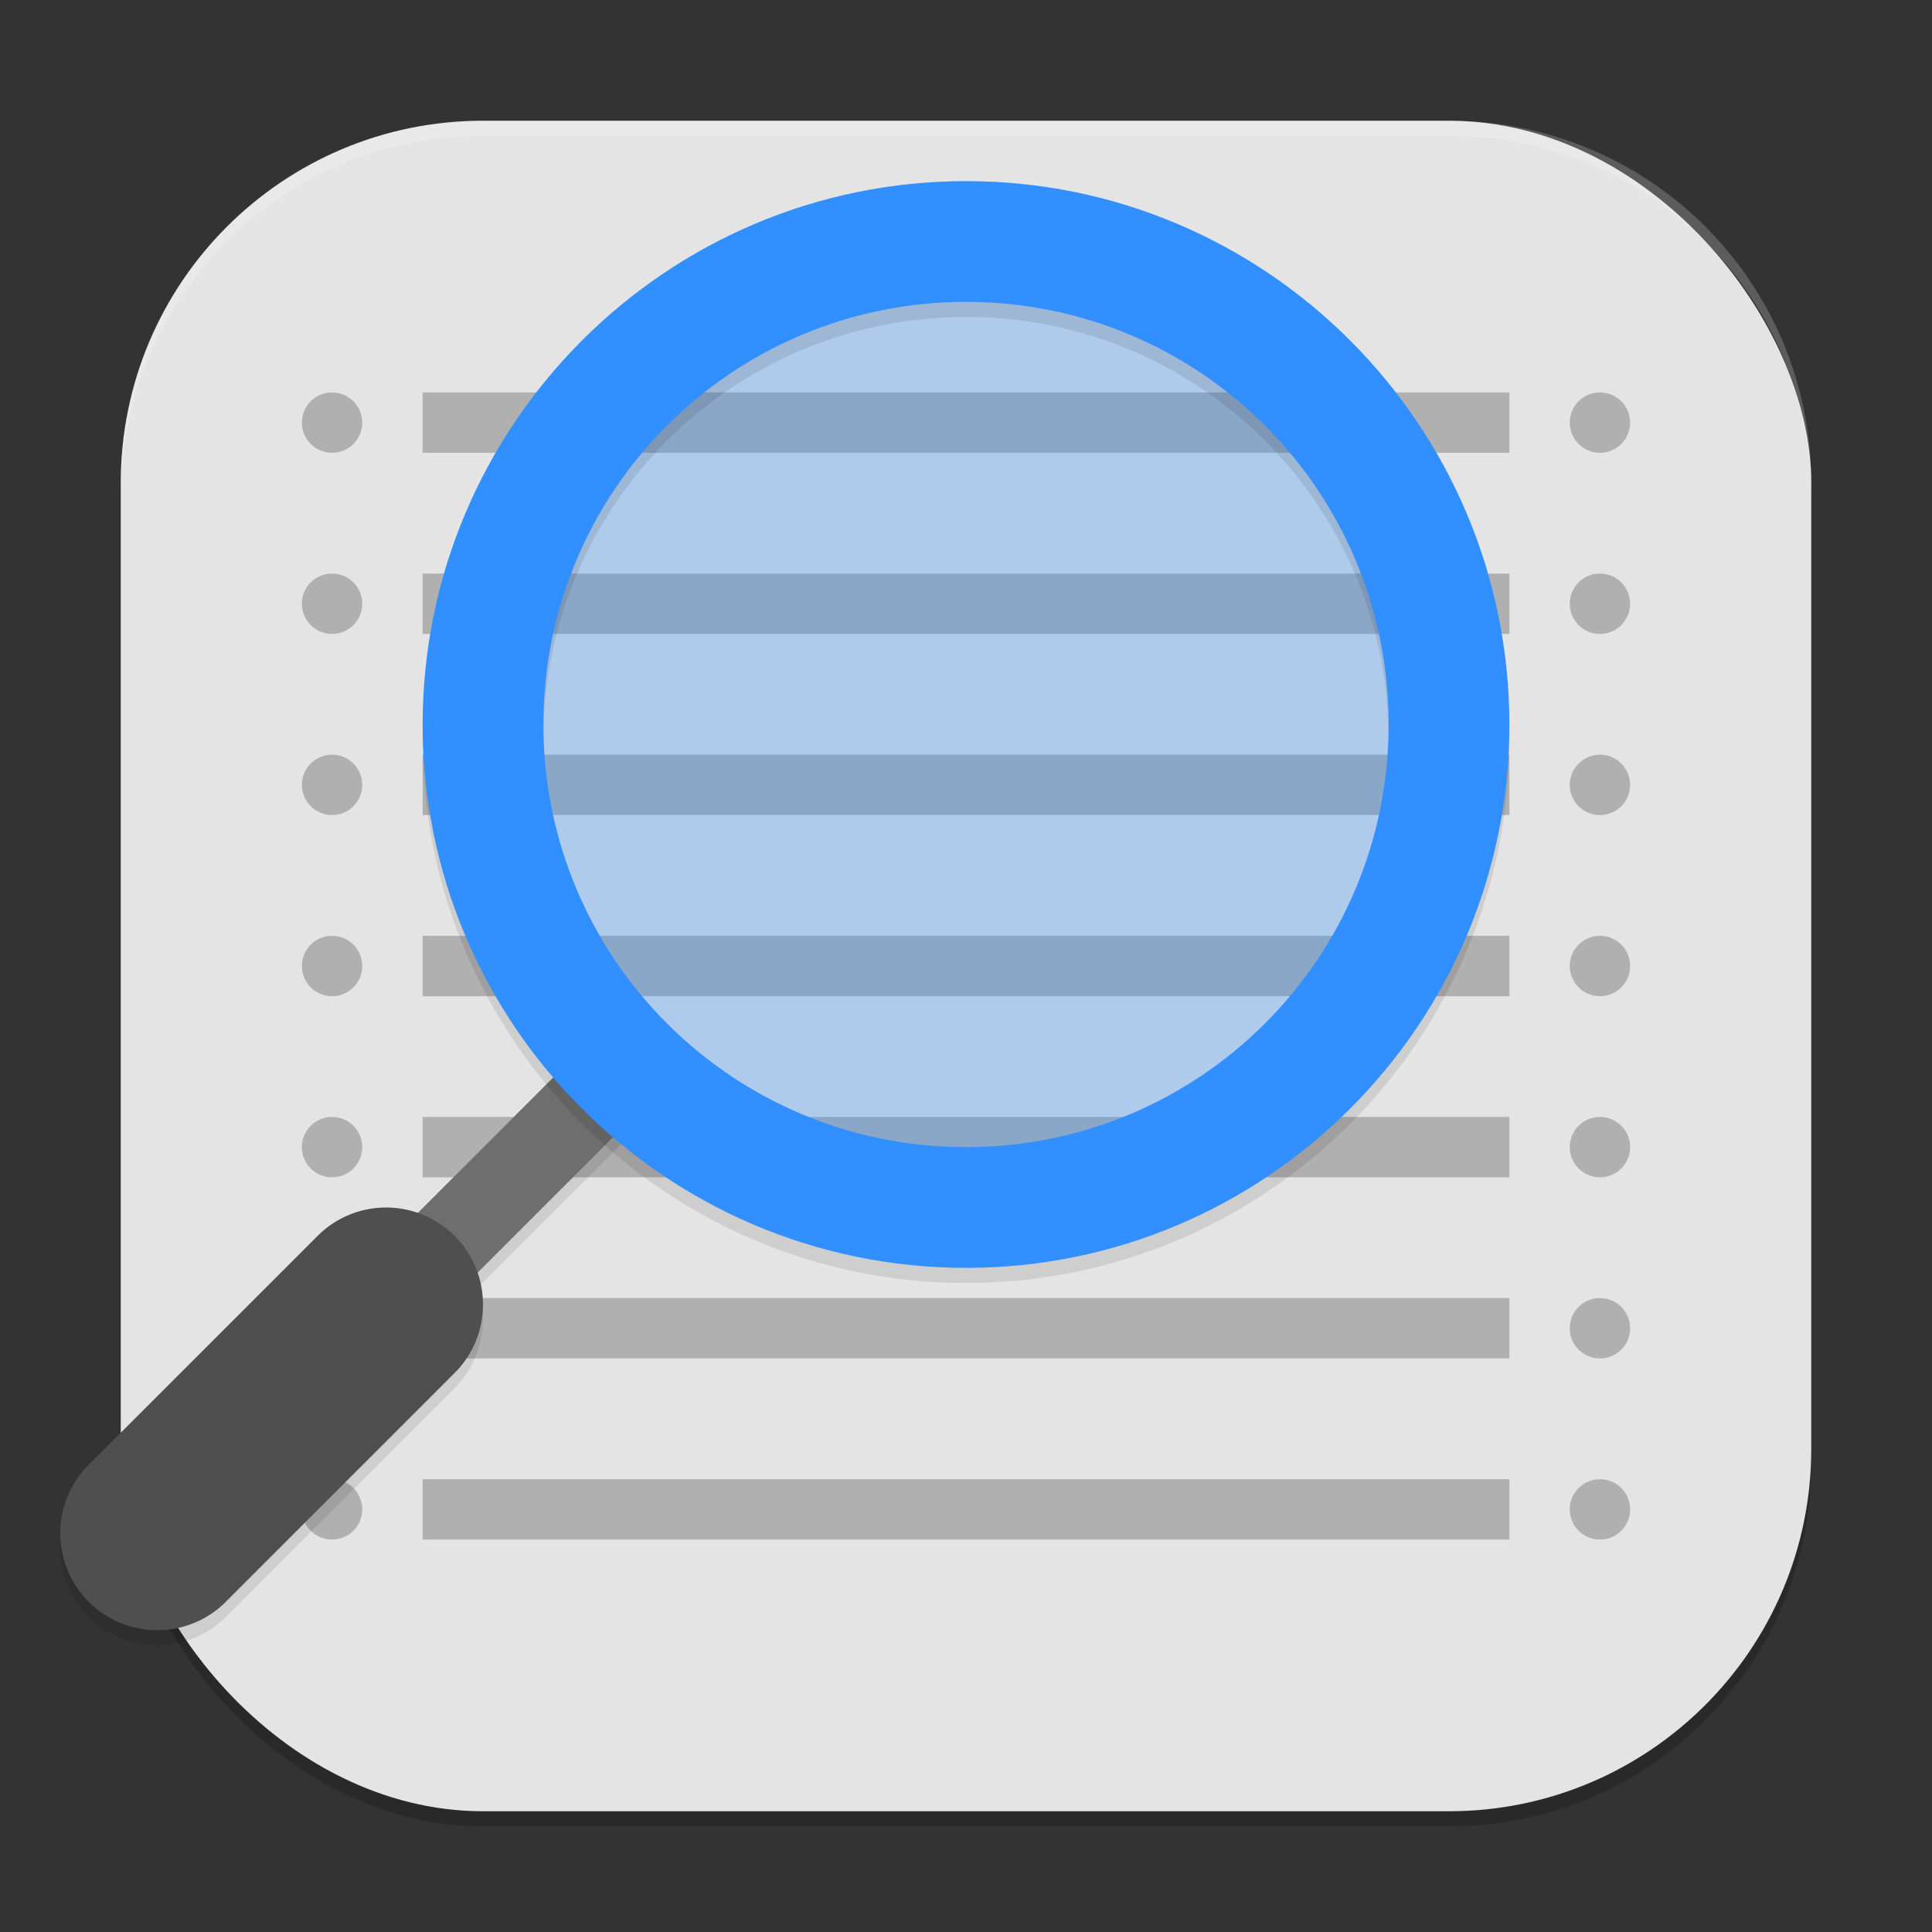
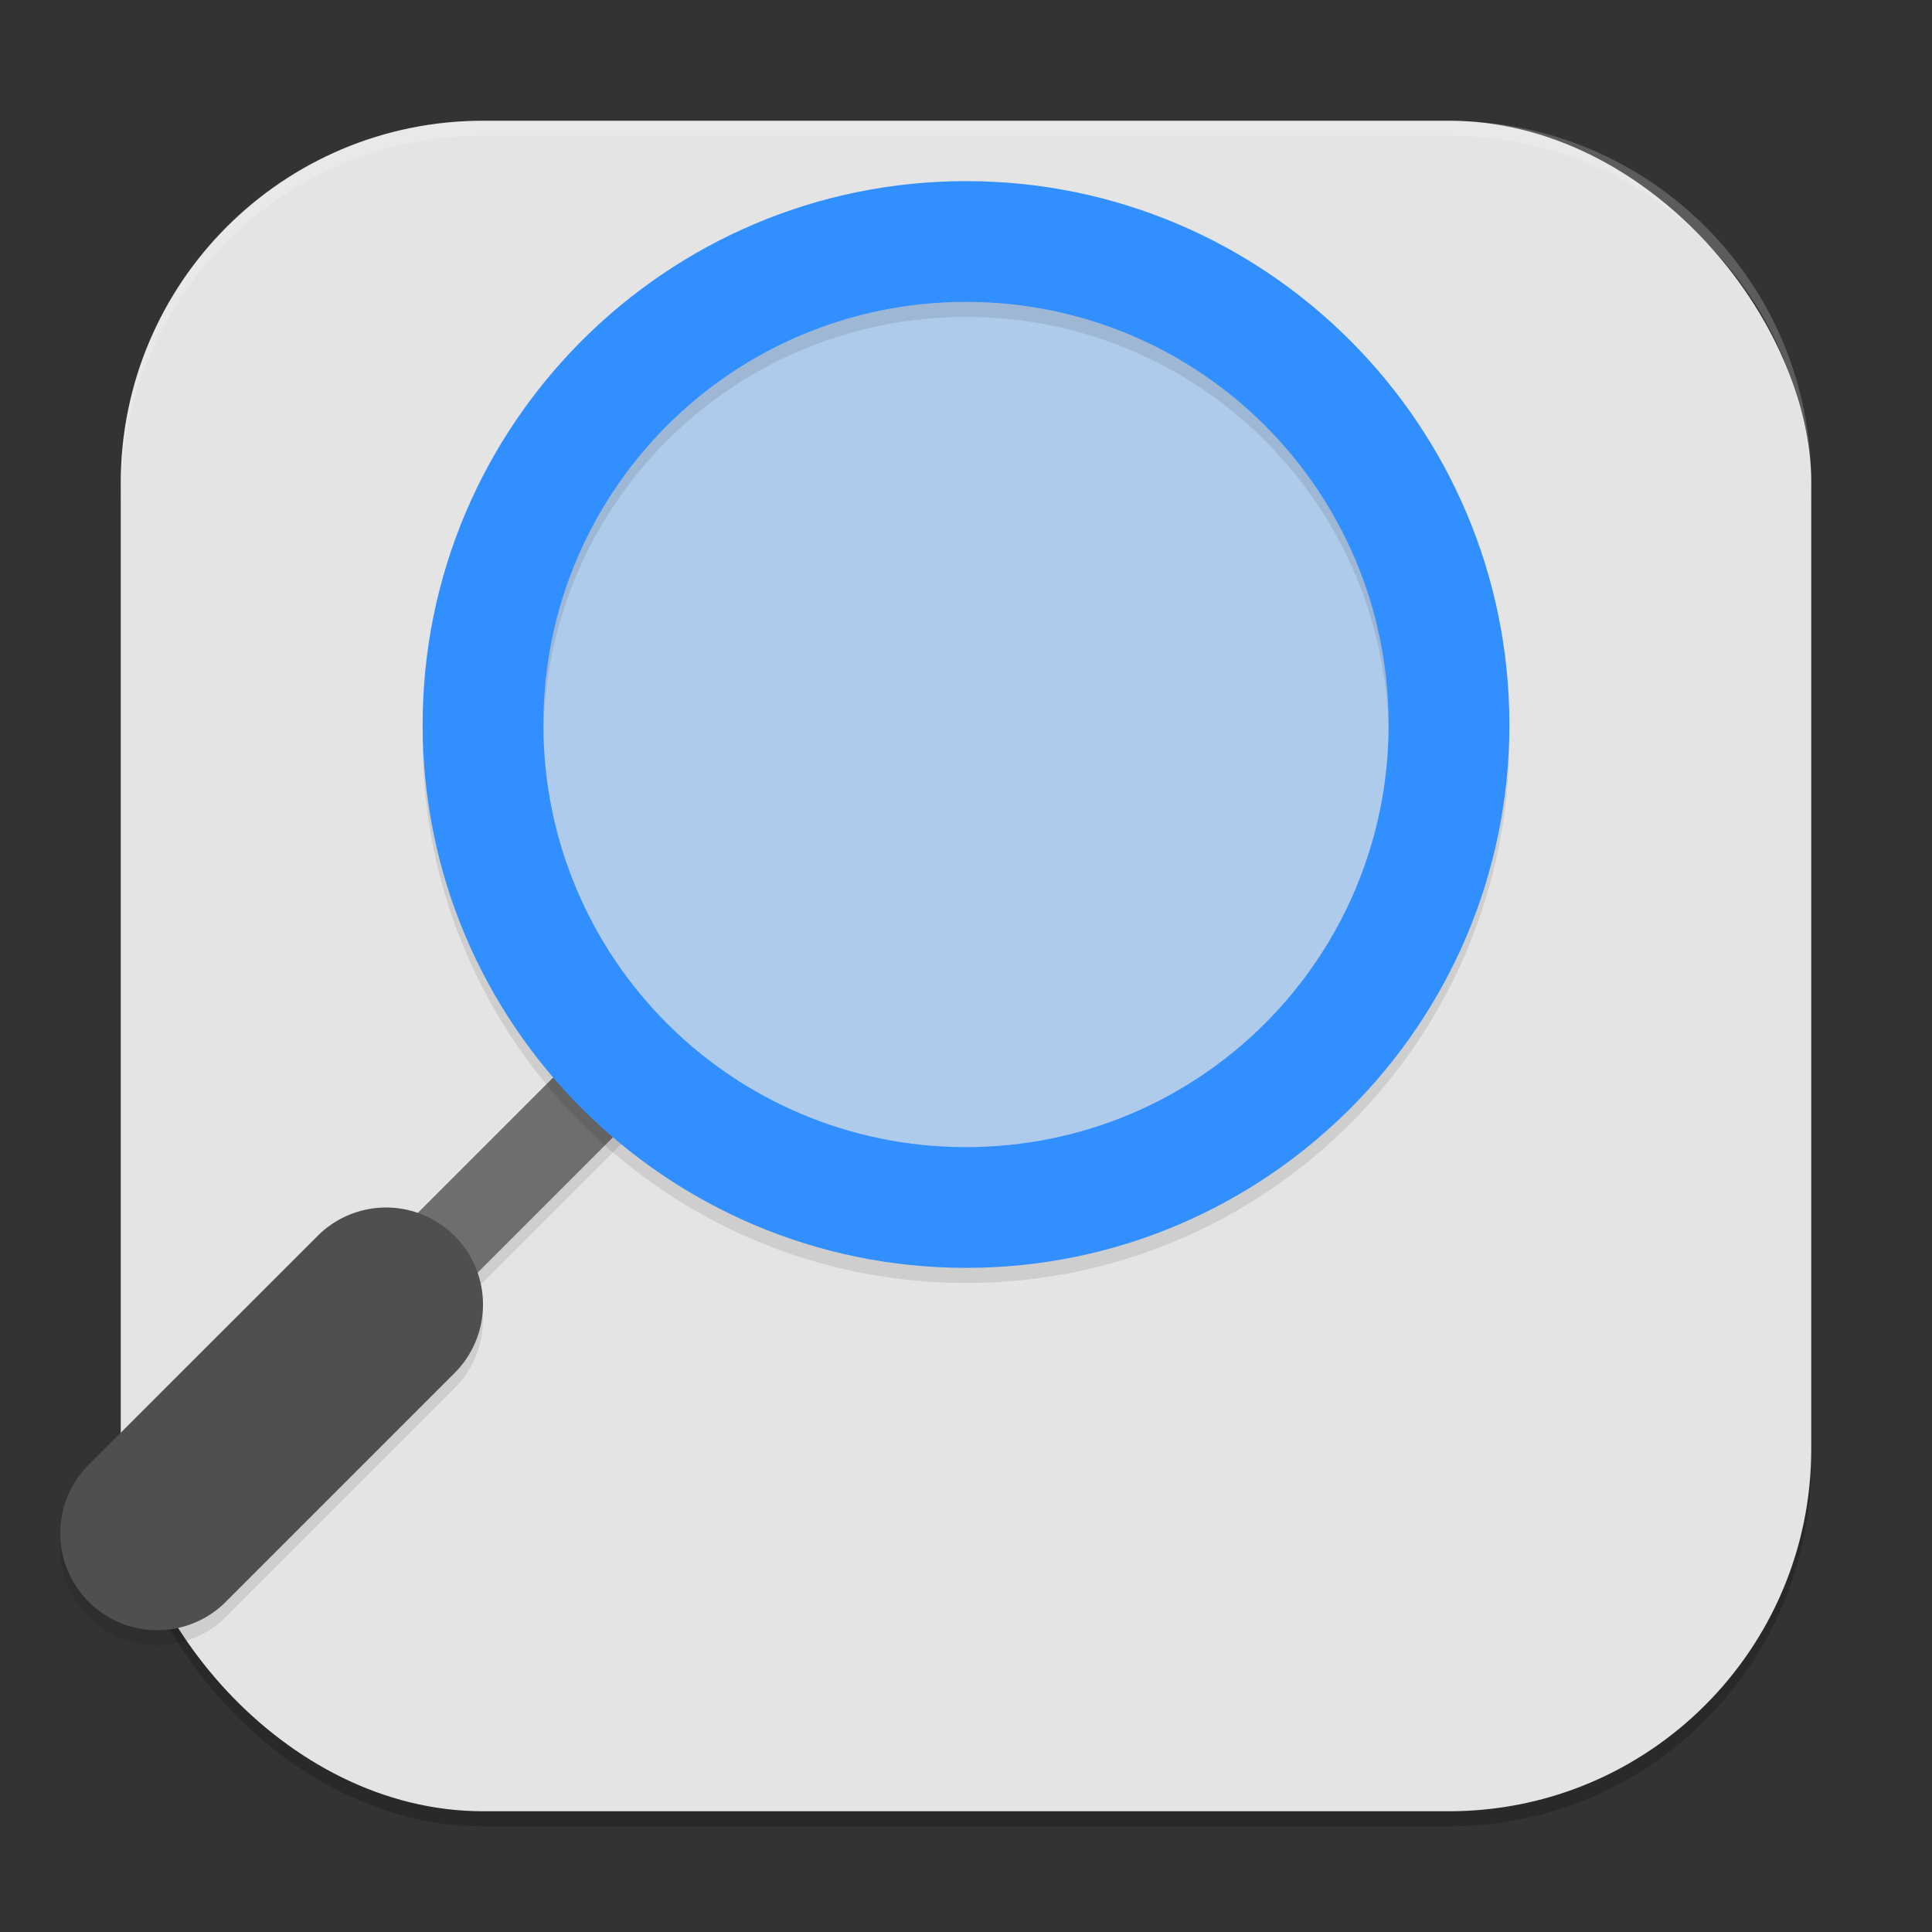
<svg xmlns="http://www.w3.org/2000/svg" xmlns:ns1="http://www.inkscape.org/namespaces/inkscape" xmlns:ns2="http://sodipodi.sourceforge.net/DTD/sodipodi-0.dtd" width="128" height="128" viewBox="0 0 128 128" version="1.1" id="svg5" ns1:version="1.3 (0e150ed6c4, 2023-07-21)" ns2:docname="gnome-logs.svg">
  <rect x="0" y="0" width="128" height="128" fill="#333333" stroke="none" />
  <ns2:namedview id="namedview7" pagecolor="#ffffff" bordercolor="#000000" borderopacity="0.25" ns1:showpageshadow="2" ns1:pageopacity="0.0" ns1:pagecheckerboard="0" ns1:deskcolor="#d1d1d1" ns1:document-units="px" showgrid="false" ns1:zoom="5.6953125" ns1:cx="64" ns1:cy="64" ns1:window-width="1920" ns1:window-height="937" ns1:window-x="0" ns1:window-y="32" ns1:window-maximized="1" ns1:current-layer="svg5" />
  <defs id="defs2" />
  <rect style="opacity:0.2;fill:#000000;stroke-width:8;stroke-linecap:square" id="rect234" width="112" height="112" x="8" y="9" ry="24" />
  <rect style="fill:#e4e4e4;fill-opacity:1;stroke-width:8;stroke-linecap:square" id="rect396" width="112" height="112" x="8" y="8" ry="24" />
-   <path id="path4" style="fill:#b0b0b0;stroke-width:4" d="m 22,26 c -1.105,0 -2,0.895 -2,2 0,1.105 0.895,2 2,2 1.105,0 2,-0.895 2,-2 0,-1.105 -0.895,-2 -2,-2 z m 6,0 v 4 h 72 v -4 z m 78,0 c -1.105,0 -2,0.895 -2,2 0,1.105 0.895,2 2,2 1.105,0 2,-0.895 2,-2 0,-1.105 -0.895,-2 -2,-2 z M 22,38 c -1.105,0 -2,0.895 -2,2 0,1.105 0.895,2 2,2 1.105,0 2,-0.895 2,-2 0,-1.105 -0.895,-2 -2,-2 z m 6,0 v 4 h 72 v -4 z m 78,0 c -1.105,0 -2,0.895 -2,2 0,1.105 0.895,2 2,2 1.105,0 2,-0.895 2,-2 0,-1.105 -0.895,-2 -2,-2 z M 22,50 c -1.105,0 -2,0.895 -2,2 0,1.105 0.895,2 2,2 1.105,0 2,-0.895 2,-2 0,-1.105 -0.895,-2 -2,-2 z m 6,0 v 4 h 72 v -4 z m 78,0 c -1.105,0 -2,0.895 -2,2 0,1.105 0.895,2 2,2 1.105,0 2,-0.895 2,-2 0,-1.105 -0.895,-2 -2,-2 z M 22,62 c -1.105,0 -2,0.895 -2,2 0,1.105 0.895,2 2,2 1.105,0 2,-0.895 2,-2 0,-1.105 -0.895,-2 -2,-2 z m 6,0 v 4 h 72 v -4 z m 78,0 c -1.105,0 -2,0.895 -2,2 0,1.105 0.895,2 2,2 1.105,0 2,-0.895 2,-2 0,-1.105 -0.895,-2 -2,-2 z M 22,74 c -1.105,0 -2,0.895 -2,2 0,1.105 0.895,2 2,2 1.105,0 2,-0.895 2,-2 0,-1.105 -0.895,-2 -2,-2 z m 6,0 v 4 h 72 v -4 z m 78,0 c -1.105,0 -2,0.895 -2,2 0,1.105 0.895,2 2,2 1.105,0 2,-0.895 2,-2 0,-1.105 -0.895,-2 -2,-2 z M 22,86 c -1.105,0 -2,0.895 -2,2 0,1.105 0.895,2 2,2 1.105,0 2,-0.895 2,-2 0,-1.105 -0.895,-2 -2,-2 z m 6,0 v 4 h 72 v -4 z m 78,0 c -1.105,0 -2,0.895 -2,2 0,1.105 0.895,2 2,2 1.105,0 2,-0.895 2,-2 0,-1.105 -0.895,-2 -2,-2 z M 22,98 c -1.105,0 -2,0.895 -2,2 0,1.105 0.895,2 2,2 1.105,0 2,-0.895 2,-2 0,-1.105 -0.895,-2 -2,-2 z m 6,0 v 4 h 72 v -4 z m 78,0 c -1.105,0 -2,0.895 -2,2 0,1.105 0.895,2 2,2 1.105,0 2,-0.895 2,-2 0,-1.105 -0.895,-2 -2,-2 z" />
  <path id="path1040" style="opacity:0.2;fill:#ffffff;stroke-width:8;stroke-linecap:square" d="M 32,8 C 18.704,8 8,18.704 8,32 v 1 C 8,19.704 18.704,9 32,9 h 64 c 13.296,0 24,10.704 24,24 V 32 C 120,18.704 109.296,8 96,8 Z" />
  <path style="opacity:0.1;fill:#000000;stroke-width:4" d="m 38.422,70.617 -14,14 3.961,3.961 14,-14 z" id="path6" />
  <path style="fill:#6e6e6e;stroke-width:4;-inkscape-stroke:none" d="m 38.422,69.617 -14,14 3.961,3.961 14,-14 z" id="path7" />
  <path style="opacity:0.1;fill:#000000;stroke-width:4" d="m 25.389,81.003 a 6.424,6.423 0 0 0 -4.412,1.944 L 5.989,97.931 a 6.424,6.423 0 1 0 9.08,9.083 L 30.057,92.025 A 6.424,6.423 0 0 0 25.389,81.003 Z" id="path8" />
  <path style="fill:#4f4f4f;stroke-width:4" d="m 25.389,80.003 a 6.424,6.423 0 0 0 -4.412,1.944 L 5.989,96.931 a 6.424,6.423 0 1 0 9.08,9.083 L 30.057,91.025 A 6.424,6.423 0 0 0 25.389,80.003 Z" id="path9" />
  <circle style="opacity:0.3;fill:#328fff;fill-opacity:1;stroke-width:5.667" id="path12" cx="64" cy="48" r="34" />
  <path style="opacity:0.1;fill:#000000;stroke-width:4" d="M 64.008,13 C 44.15,13 28,29.15 28,49.008 28,68.865 44.15,85 64.008,85 83.865,85 100,68.865 100,49.008 100,29.15 83.865,13 64.008,13 Z m -0.008,8 c 15.486,0 28,12.514 28,28 0,15.486 -12.514,28 -28,28 -15.486,0 -28,-12.514 -28,-28 0,-15.486 12.514,-28 28,-28 z" id="path10" />
  <path style="fill:#328fff;stroke-width:4" d="M 64.008,12 C 44.15,12 28,28.15 28,48.008 28,67.865 44.15,84 64.008,84 83.865,84 100,67.865 100,48.008 100,28.15 83.865,12 64.008,12 Z M 64,20 C 79.486,20 92,32.514 92,48 92,63.486 79.486,76 64,76 48.514,76 36,63.486 36,48 36,32.514 48.514,20 64,20 Z" id="path11" />
</svg>